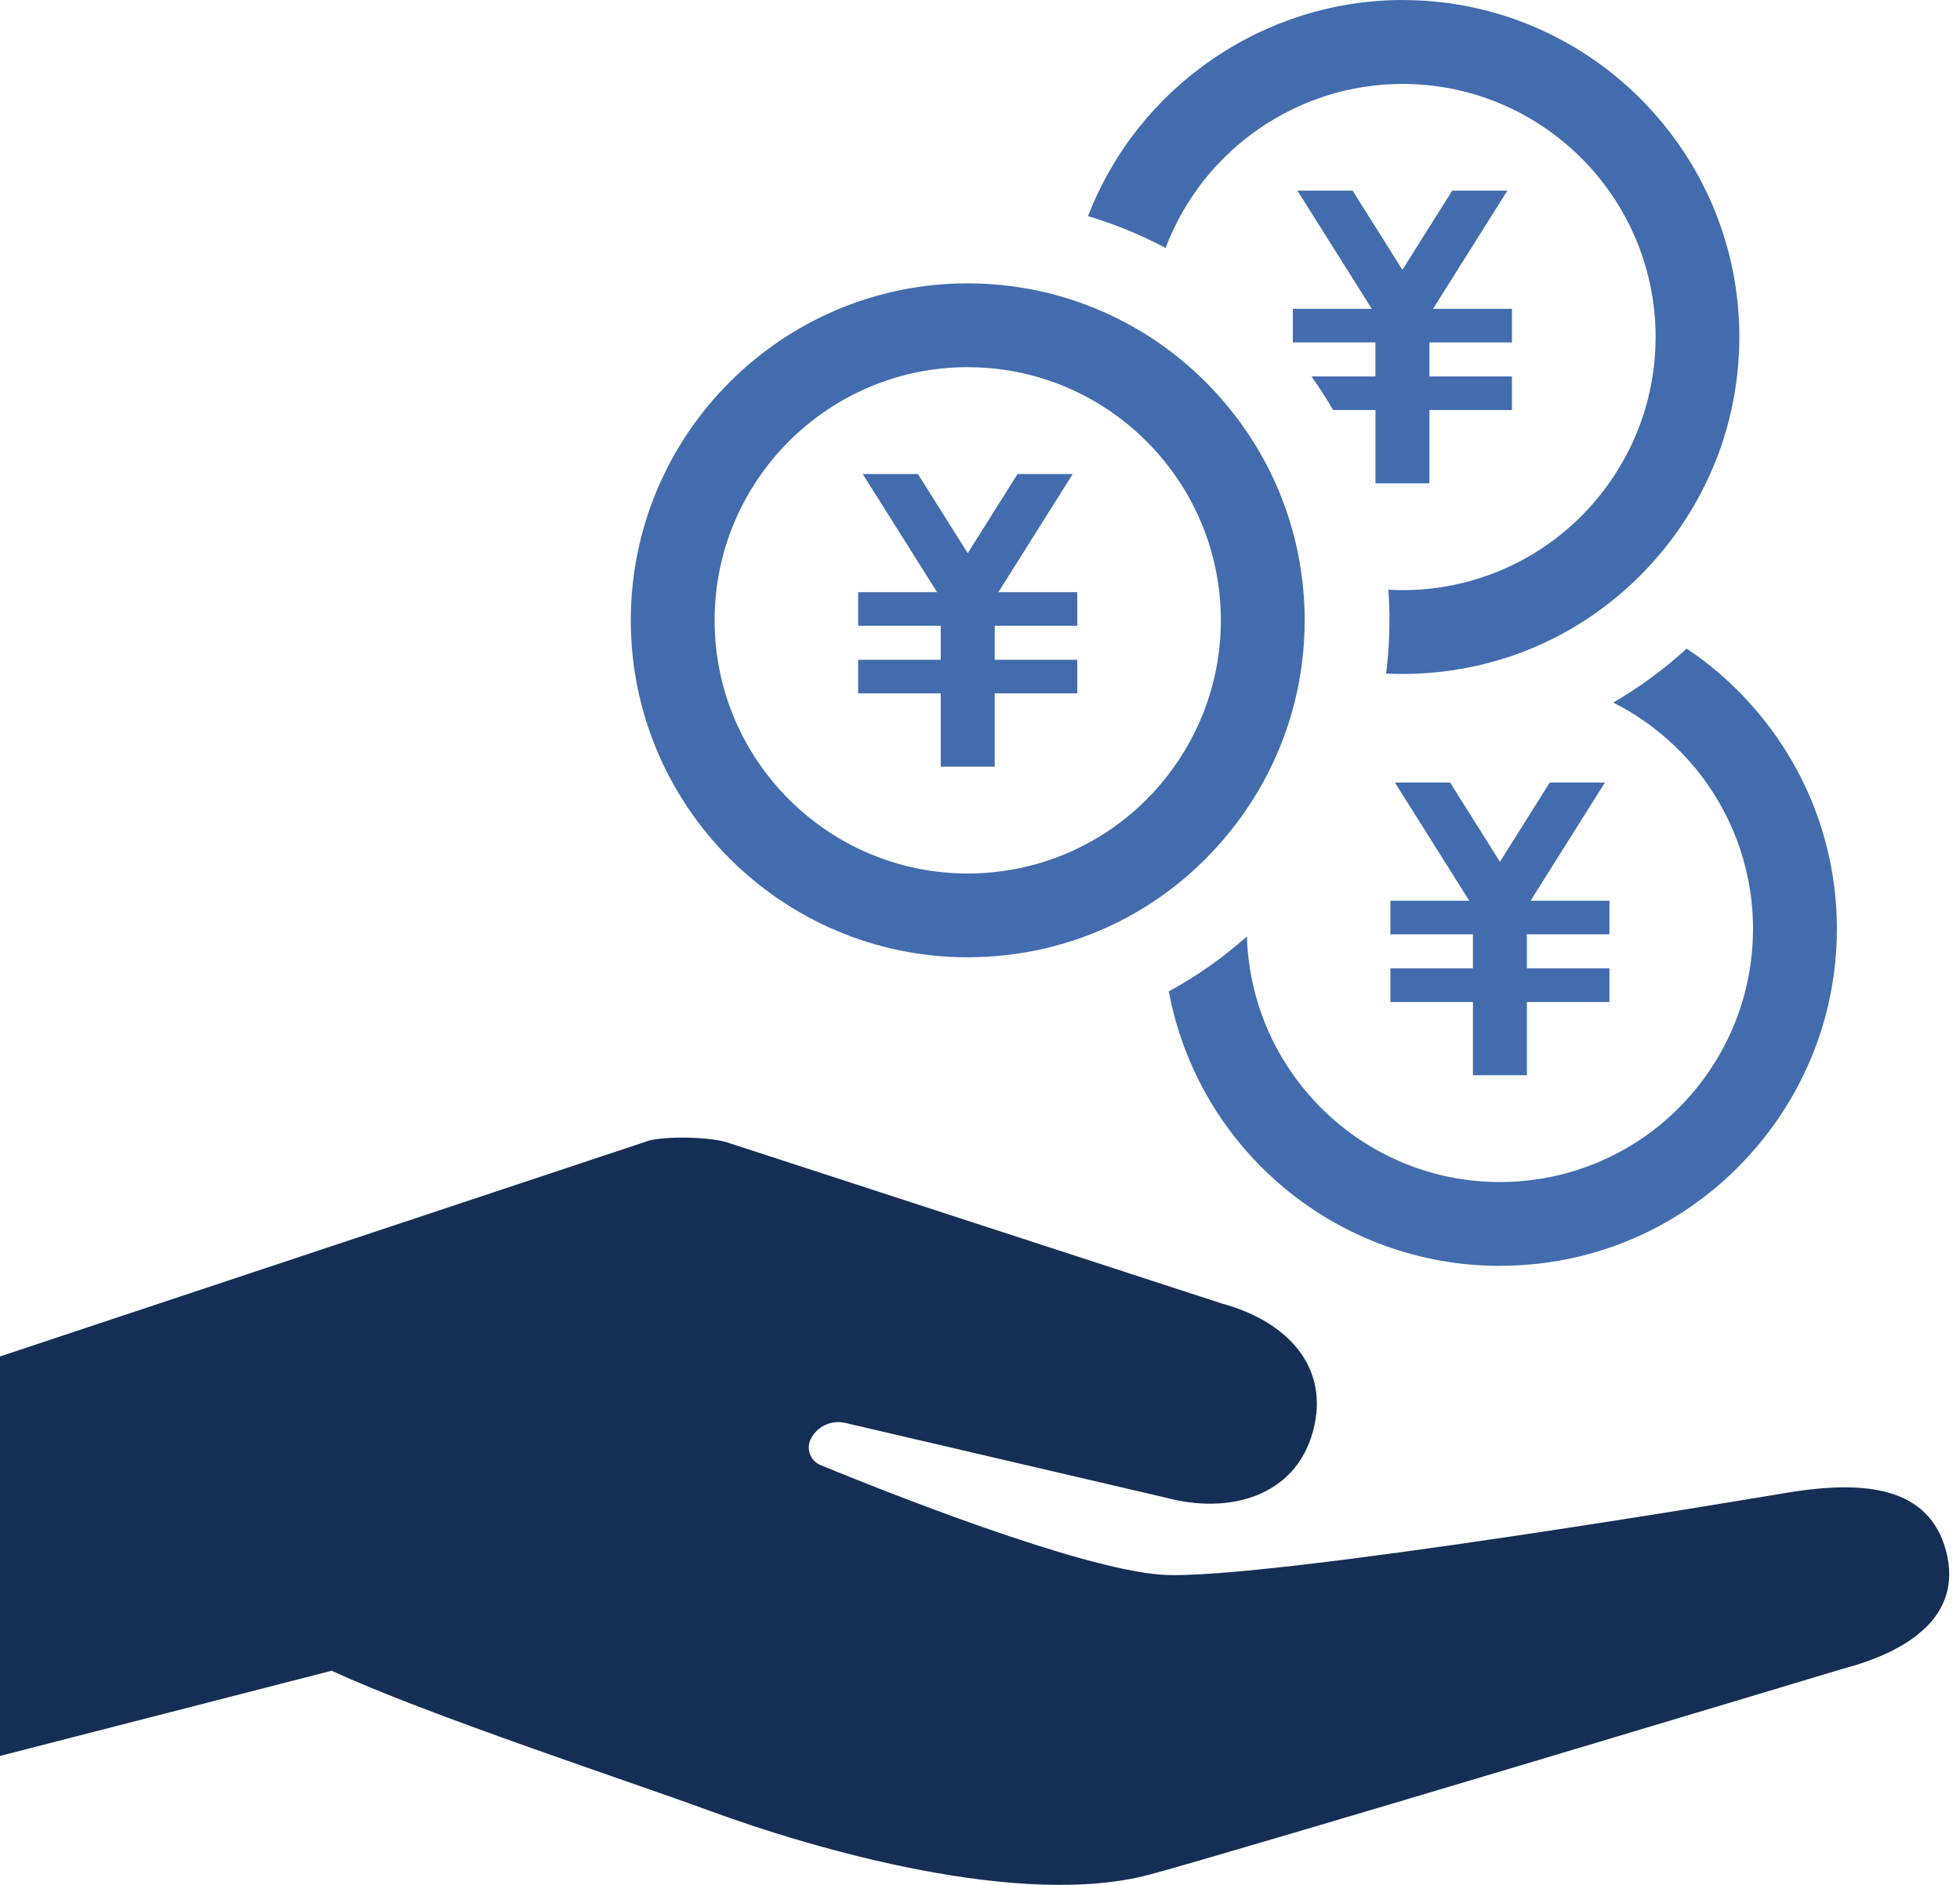
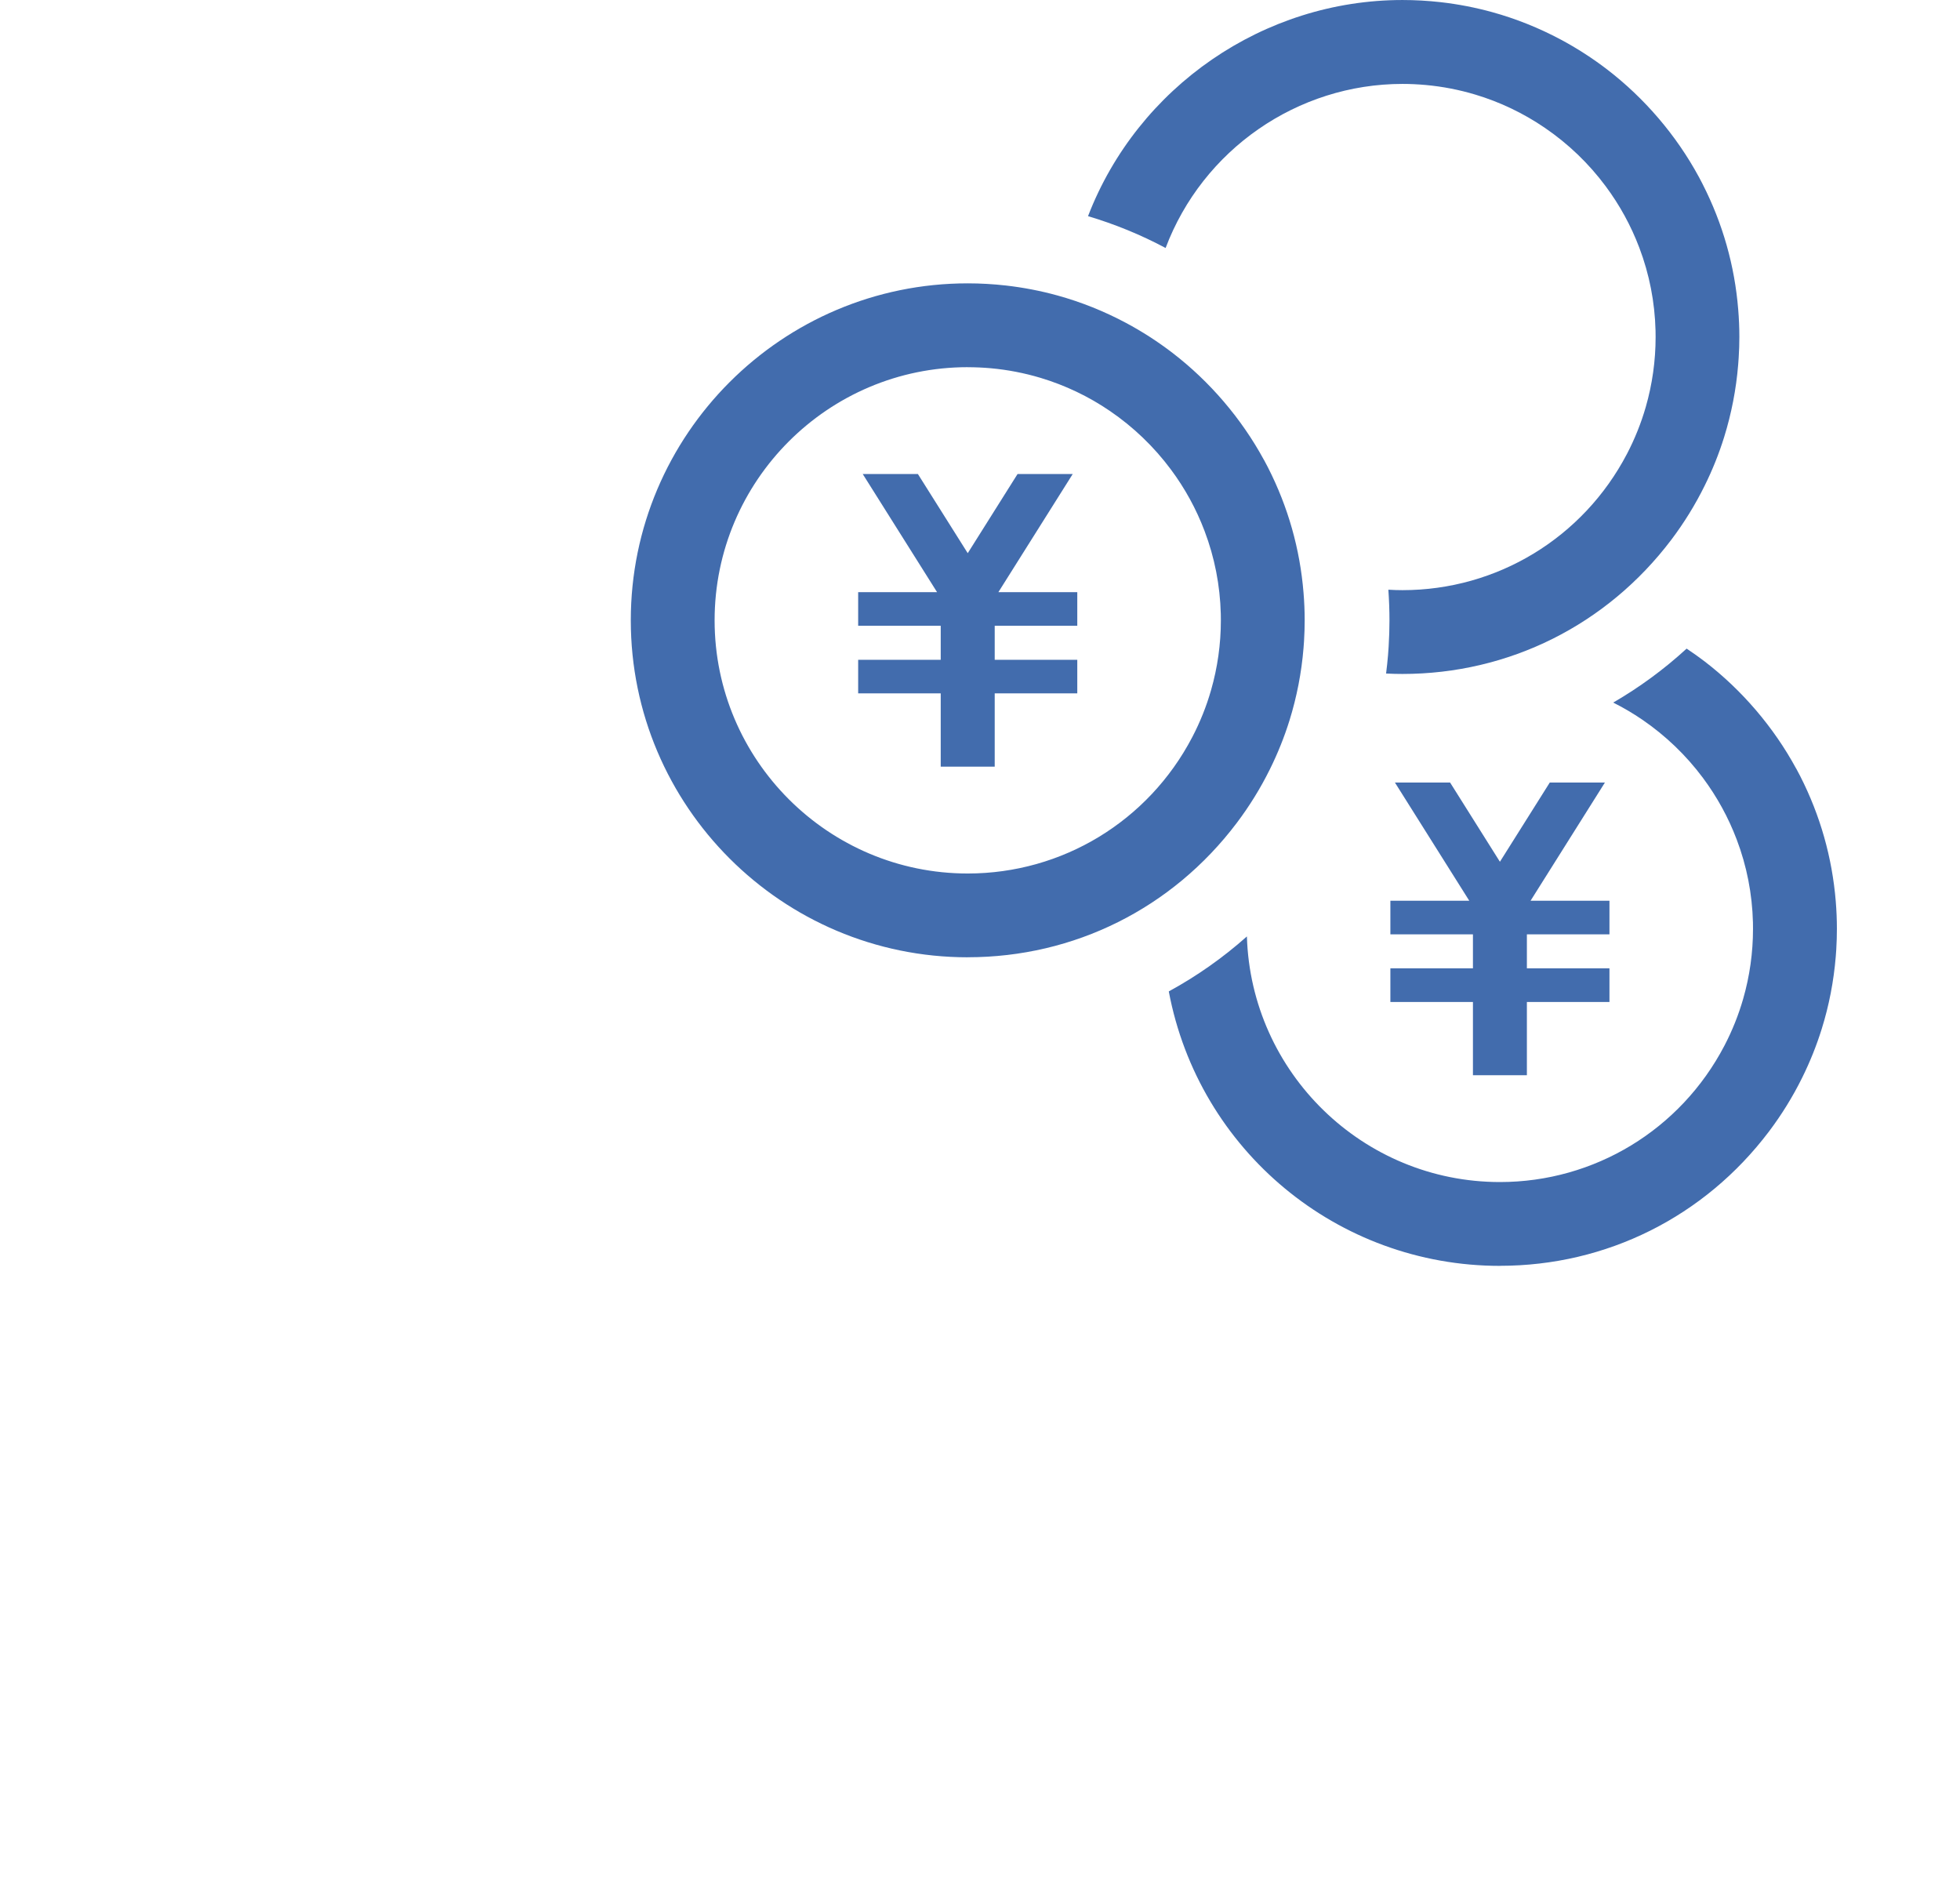
<svg xmlns="http://www.w3.org/2000/svg" width="156" height="150" viewBox="0 0 156 150" fill="none">
  <g clip-path="url(#clip0_31676_5342)">
-     <path d="M154.895 123.448C153.538 118.287 148.404 117.821 142.5 118.747C142.5 118.747 100.348 125.897 92.411 125.313C85.77 124.822 70.217 118.611 65.31 116.594C64.493 116.259 64.138 115.298 64.535 114.511C65.042 113.505 66.172 112.979 67.269 113.234L92.729 119.171C97.88 120.567 103.108 119.063 104.501 113.91C105.897 108.759 102.412 105.136 97.262 103.739L57.794 90.887C56.223 90.46 53.195 90.419 51.71 90.751L0 107.948V139.738L26.405 132.956C33.749 136.386 50.35 141.847 56.34 144.052C64.997 147.241 81.321 151.903 91.505 149.18C98.287 147.365 146.703 132.793 146.703 132.793C151.865 131.435 156.25 128.61 154.895 123.448Z" fill="#152E55" />
    <path d="M117.234 85.566V79.737H110.663V77.06H117.234V74.356H110.663V71.683H116.943L111.026 62.277H115.417L119.381 68.58L123.348 62.277H127.737L121.819 71.683H128.1V74.356H121.528V77.06H128.1V79.737H121.528V85.566H117.234Z" fill="#426CAD" />
    <path d="M119.382 100.739C106.463 100.739 95.412 91.566 93.026 78.897C95.246 77.689 97.334 76.221 99.243 74.522C99.57 85.363 108.477 94.068 119.379 94.068C126.903 94.068 133.752 89.909 137.248 83.219C137.871 82.025 138.376 80.767 138.744 79.482C139.262 77.681 139.525 75.811 139.525 73.921C139.525 73.749 139.525 73.578 139.52 73.406C139.462 71.14 139.03 68.923 138.229 66.812C137.567 65.064 136.664 63.416 135.544 61.911C134.195 60.099 132.563 58.537 130.699 57.263C129.967 56.764 129.194 56.31 128.397 55.911C130.491 54.7 132.453 53.257 134.242 51.617C134.752 51.957 135.234 52.301 135.677 52.639C138.65 54.922 141.168 57.867 142.955 61.155L142.966 61.172L142.983 61.194L142.997 61.227L143.005 61.241C143.088 61.393 143.169 61.546 143.249 61.701L143.288 61.776C144.878 64.898 145.825 68.245 146.111 71.722C146.172 72.461 146.202 73.198 146.202 73.916C146.202 74.456 146.186 75.004 146.15 75.595C146.139 75.772 146.127 75.949 146.111 76.126C145.95 78.085 145.576 80.022 144.994 81.883C144.582 83.208 144.055 84.518 143.432 85.776C142.689 87.278 141.8 88.715 140.792 90.051C135.661 96.838 127.859 100.734 119.384 100.734L119.382 100.739Z" fill="#426CAD" />
    <path d="M111.626 53.634C111.205 53.634 110.767 53.623 110.321 53.6C110.385 53.105 110.435 52.609 110.477 52.124C110.493 51.905 110.51 51.683 110.524 51.459C110.568 50.733 110.59 50.049 110.59 49.367C110.59 48.567 110.56 47.746 110.502 46.929C110.914 46.954 111.28 46.965 111.626 46.965C119.151 46.965 125.999 42.807 129.496 36.116C130.119 34.922 130.623 33.664 130.992 32.379C131.51 30.578 131.773 28.708 131.773 26.821C131.773 26.65 131.773 26.478 131.767 26.306C131.709 24.04 131.277 21.823 130.476 19.712C129.814 17.964 128.911 16.313 127.792 14.812C126.443 13 124.811 11.437 122.946 10.165C121.245 9.005 119.386 8.118 117.422 7.528C116.139 7.143 114.81 6.885 113.471 6.763C112.851 6.708 112.233 6.678 111.629 6.678C103.26 6.678 95.724 11.911 92.773 19.735C90.815 18.69 88.74 17.84 86.598 17.202C90.568 6.899 100.589 0.001 111.626 0.001C112.629 0.001 113.649 0.059 114.66 0.172C116.051 0.33 117.436 0.599 118.774 0.968C120.658 1.488 122.489 2.223 124.218 3.145C125.509 3.835 126.756 4.638 127.922 5.533C130.895 7.816 133.413 10.761 135.2 14.052L135.208 14.069L135.225 14.091L135.239 14.124L135.247 14.138C135.33 14.291 135.411 14.443 135.488 14.598L135.527 14.676C137.117 17.798 138.065 21.145 138.347 24.622C138.408 25.359 138.439 26.096 138.439 26.816C138.439 27.356 138.422 27.905 138.383 28.495C138.372 28.672 138.361 28.849 138.344 29.027C138.184 30.985 137.807 32.922 137.228 34.784C136.815 36.108 136.292 37.418 135.665 38.676C134.923 40.175 134.036 41.613 133.025 42.951C127.894 49.739 120.093 53.634 111.618 53.634H111.626Z" fill="#426CAD" />
    <path d="M74.874 61.011V55.179H68.303V52.506H74.874V49.799H68.303V47.126H74.583L68.666 37.723H73.057L77.024 44.023L80.989 37.723H85.38L79.462 47.126H85.743V49.799H79.171V52.506H85.743V55.179H79.171V61.011H74.874Z" fill="#426CAD" />
    <path d="M77.024 76.182C62.238 76.182 50.206 64.153 50.206 49.367C50.206 34.581 62.235 22.549 77.024 22.549C78.027 22.549 79.046 22.607 80.058 22.721C81.448 22.879 82.831 23.145 84.172 23.516C86.056 24.037 87.887 24.771 89.616 25.694C90.907 26.383 92.153 27.187 93.32 28.082C96.292 30.364 98.811 33.309 100.598 36.598L100.609 36.615L100.625 36.637L100.639 36.67L100.647 36.684C100.731 36.836 100.811 36.989 100.891 37.144L100.93 37.221C102.52 40.344 103.468 43.69 103.75 47.167C103.811 47.901 103.842 48.641 103.842 49.361C103.842 49.902 103.825 50.45 103.789 51.04C103.778 51.218 103.767 51.395 103.75 51.572C103.59 53.531 103.213 55.468 102.634 57.329C102.221 58.654 101.695 59.964 101.071 61.222C100.329 62.723 99.44 64.161 98.431 65.496C93.303 72.287 85.499 76.179 77.024 76.179V76.182ZM77.024 29.22C65.915 29.22 56.877 38.258 56.877 49.367C56.877 60.476 65.915 69.514 77.024 69.514C84.548 69.514 91.397 65.355 94.893 58.664C95.517 57.471 96.021 56.213 96.389 54.927C96.907 53.126 97.171 51.256 97.171 49.367C97.171 49.195 97.171 49.023 97.165 48.852C97.107 46.588 96.675 44.369 95.874 42.258C95.212 40.507 94.309 38.859 93.189 37.357C91.84 35.545 90.211 33.983 88.344 32.708C86.643 31.547 84.784 30.661 82.82 30.071C81.537 29.686 80.207 29.428 78.869 29.306C78.249 29.251 77.631 29.223 77.027 29.223L77.024 29.22Z" fill="#426CAD" />
-     <path d="M109.476 38.462V32.631H106.104C105.578 31.719 105.002 30.822 104.384 29.957H109.473V27.25H102.902V24.577H109.182L103.265 15.171H107.656L111.62 21.474L115.585 15.171H119.976L114.058 24.577H120.339V27.25H113.768V29.957H120.339V32.631H113.768V38.462H109.473H109.476Z" fill="#426CAD" />
  </g>
  <defs>
    <clipPath id="clip0_31676_5342">
      <rect width="155.145" height="150" fill="white" />
    </clipPath>
  </defs>
</svg>